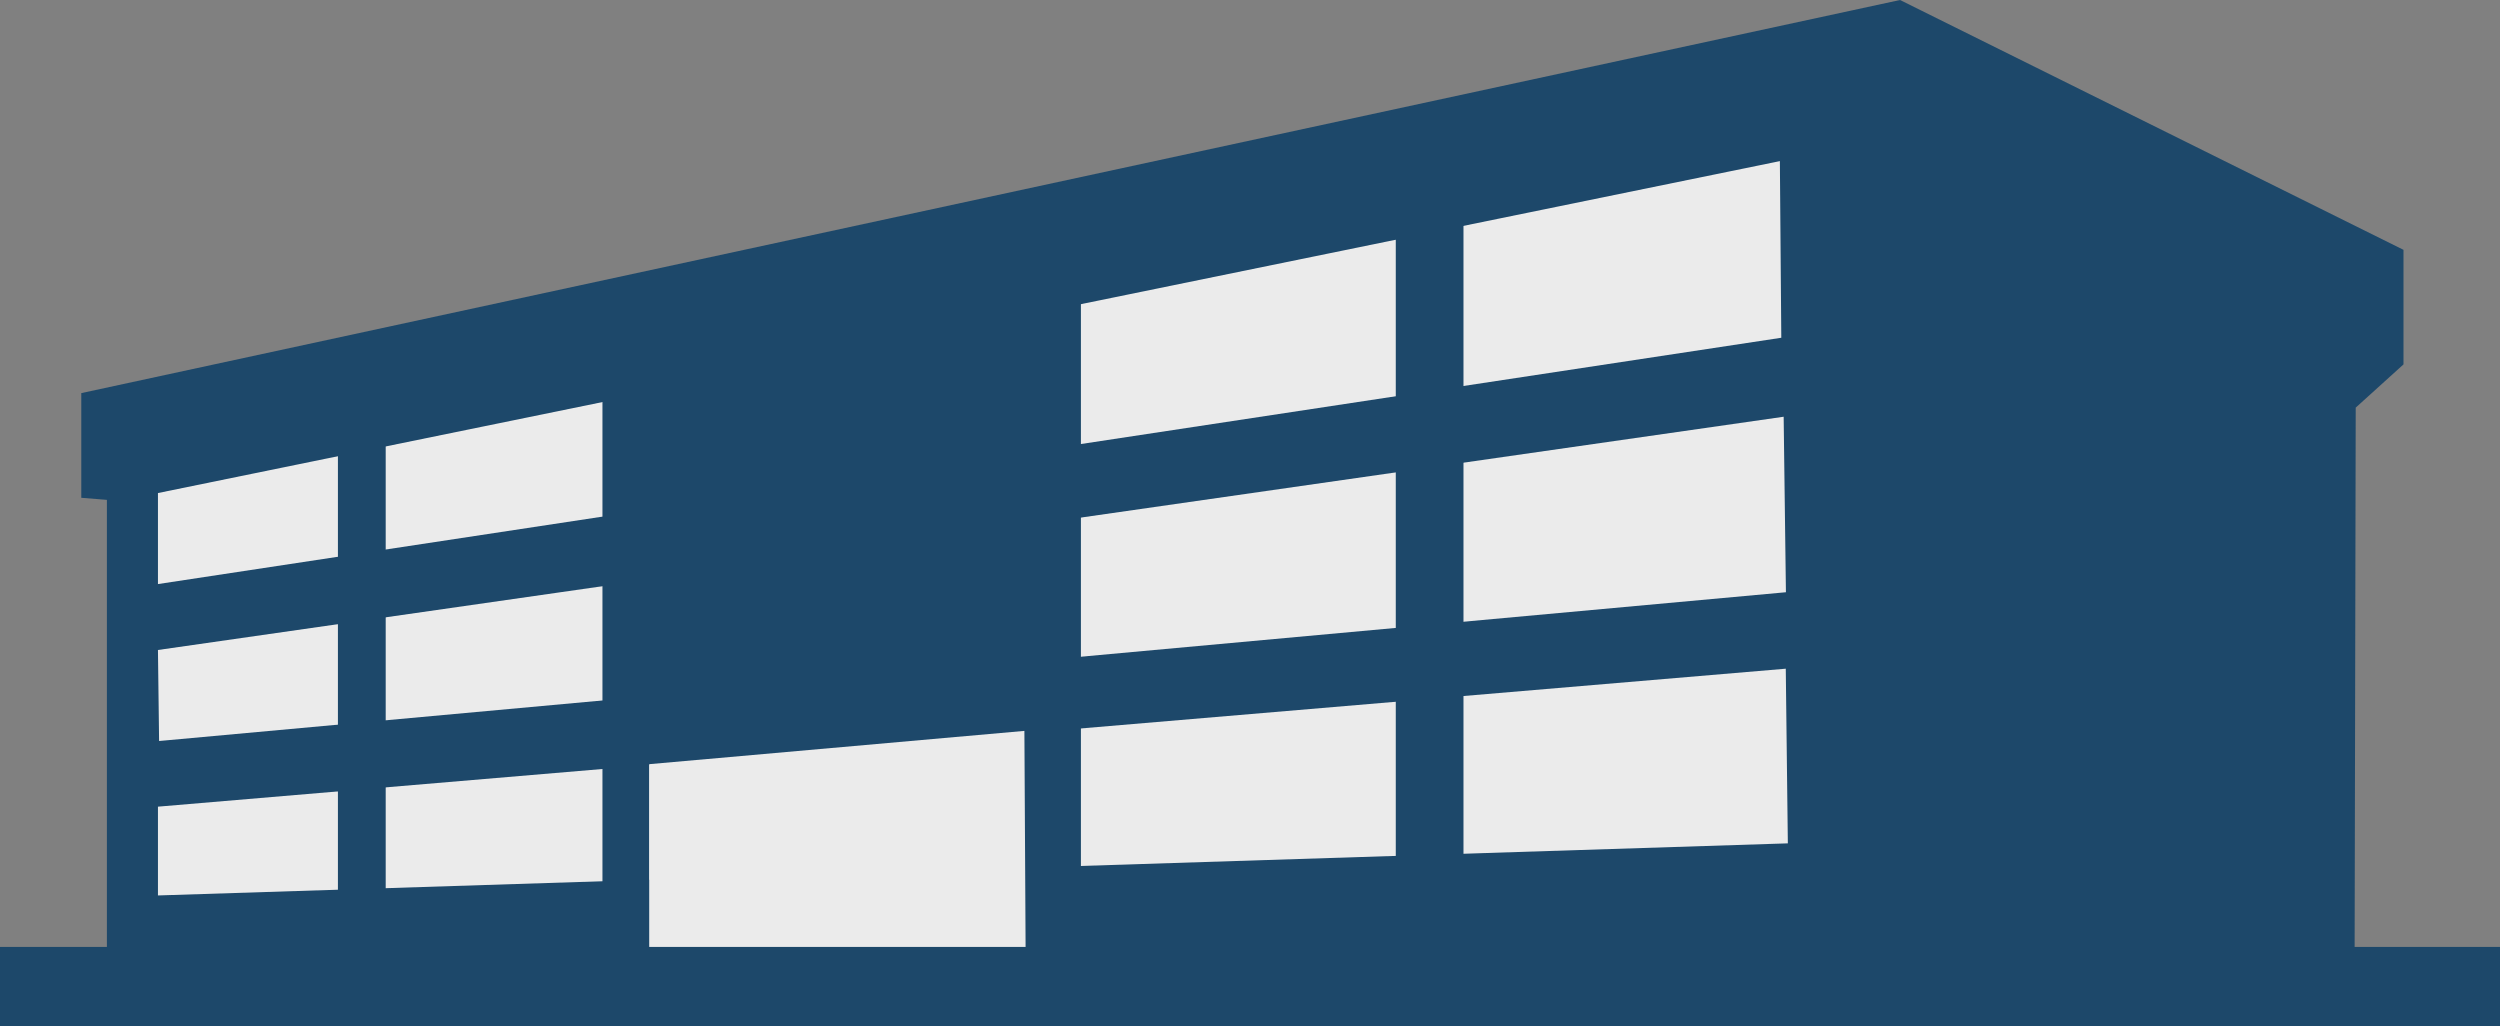
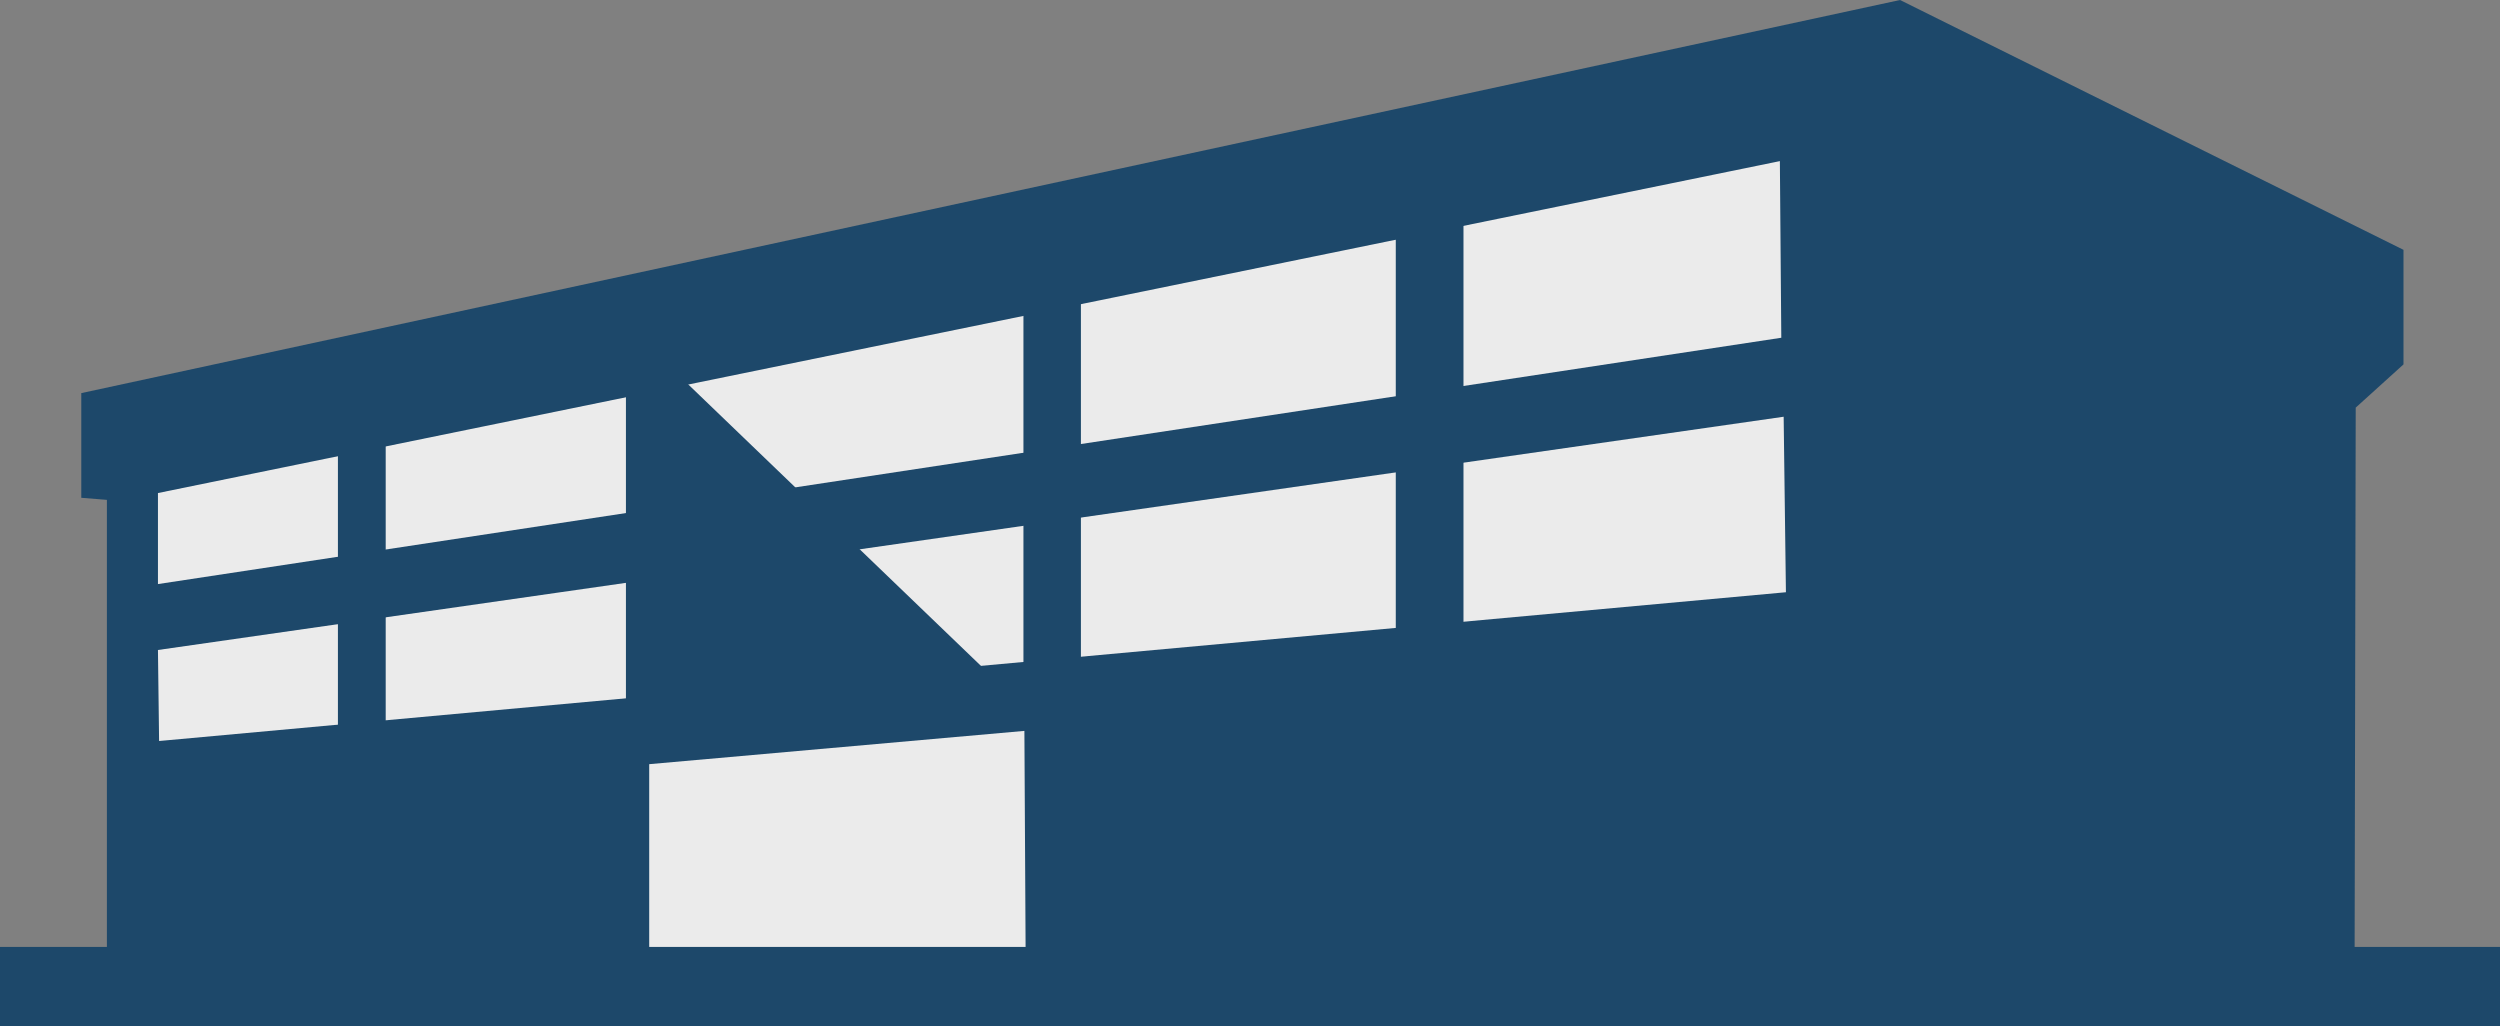
<svg xmlns="http://www.w3.org/2000/svg" width="121.079" height="49.694" viewBox="0 0 121.079 49.694">
  <rect x="0" y="0" width="121.079" height="49.694" fill="#808080" stroke="none" />
  <g id="Group_430" data-name="Group 430" transform="translate(0 0)">
    <path id="Path_791" data-name="Path 791" d="M88.371,0,.286,19.039v5.07l1.24.1V46.757l108.859.276.055-27.291,2.314-2.094V12.1Z" transform="translate(3.651)" fill="#1d486a" />
    <path id="Path_792" data-name="Path 792" d="M.555,16.643v4.408L79.176,9.122,79.107.567Z" transform="translate(7.095 7.236)" fill="#ebebeb" />
    <path id="Path_793" data-name="Path 793" d="M.555,12.762.61,17.17,79.4,9.965l-.11-8.5Z" transform="translate(7.095 18.718)" fill="#ebebeb" />
-     <path id="Path_794" data-name="Path 794" d="M.555,9.033v4.3L79.493,10.81l-.1-8.459Z" transform="translate(7.095 30.035)" fill="#ebebeb" />
    <rect id="Rectangle_837" data-name="Rectangle 837" width="2.314" height="22.607" transform="translate(16.366 20.923)" fill="#1d486a" />
-     <rect id="Rectangle_838" data-name="Rectangle 838" width="2.273" height="25.183" transform="translate(29.178 18.347)" fill="#1d486a" />
    <rect id="Rectangle_839" data-name="Rectangle 839" width="2.783" height="30.184" transform="translate(49.567 13.333)" fill="#1d486a" />
    <rect id="Rectangle_840" data-name="Rectangle 840" width="3.279" height="34.923" transform="translate(67.6 8.608)" fill="#1d486a" />
    <path id="Path_795" data-name="Path 795" d="M2.282,4.182V15.106l18.24-.1L20.453,2.57Z" transform="translate(29.16 32.828)" fill="#ebebeb" />
-     <path id="Path_796" data-name="Path 796" d="M2.29,5.733V25.791L21.6,24.3V.906Z" transform="translate(28.025 9.984)" fill="#1d486a" />
+     <path id="Path_796" data-name="Path 796" d="M2.29,5.733V25.791L21.6,24.3Z" transform="translate(28.025 9.984)" fill="#1d486a" />
    <rect id="Rectangle_836" data-name="Rectangle 836" width="121.079" height="3.833" transform="translate(0 45.861)" fill="#1d486a" />
  </g>
</svg>